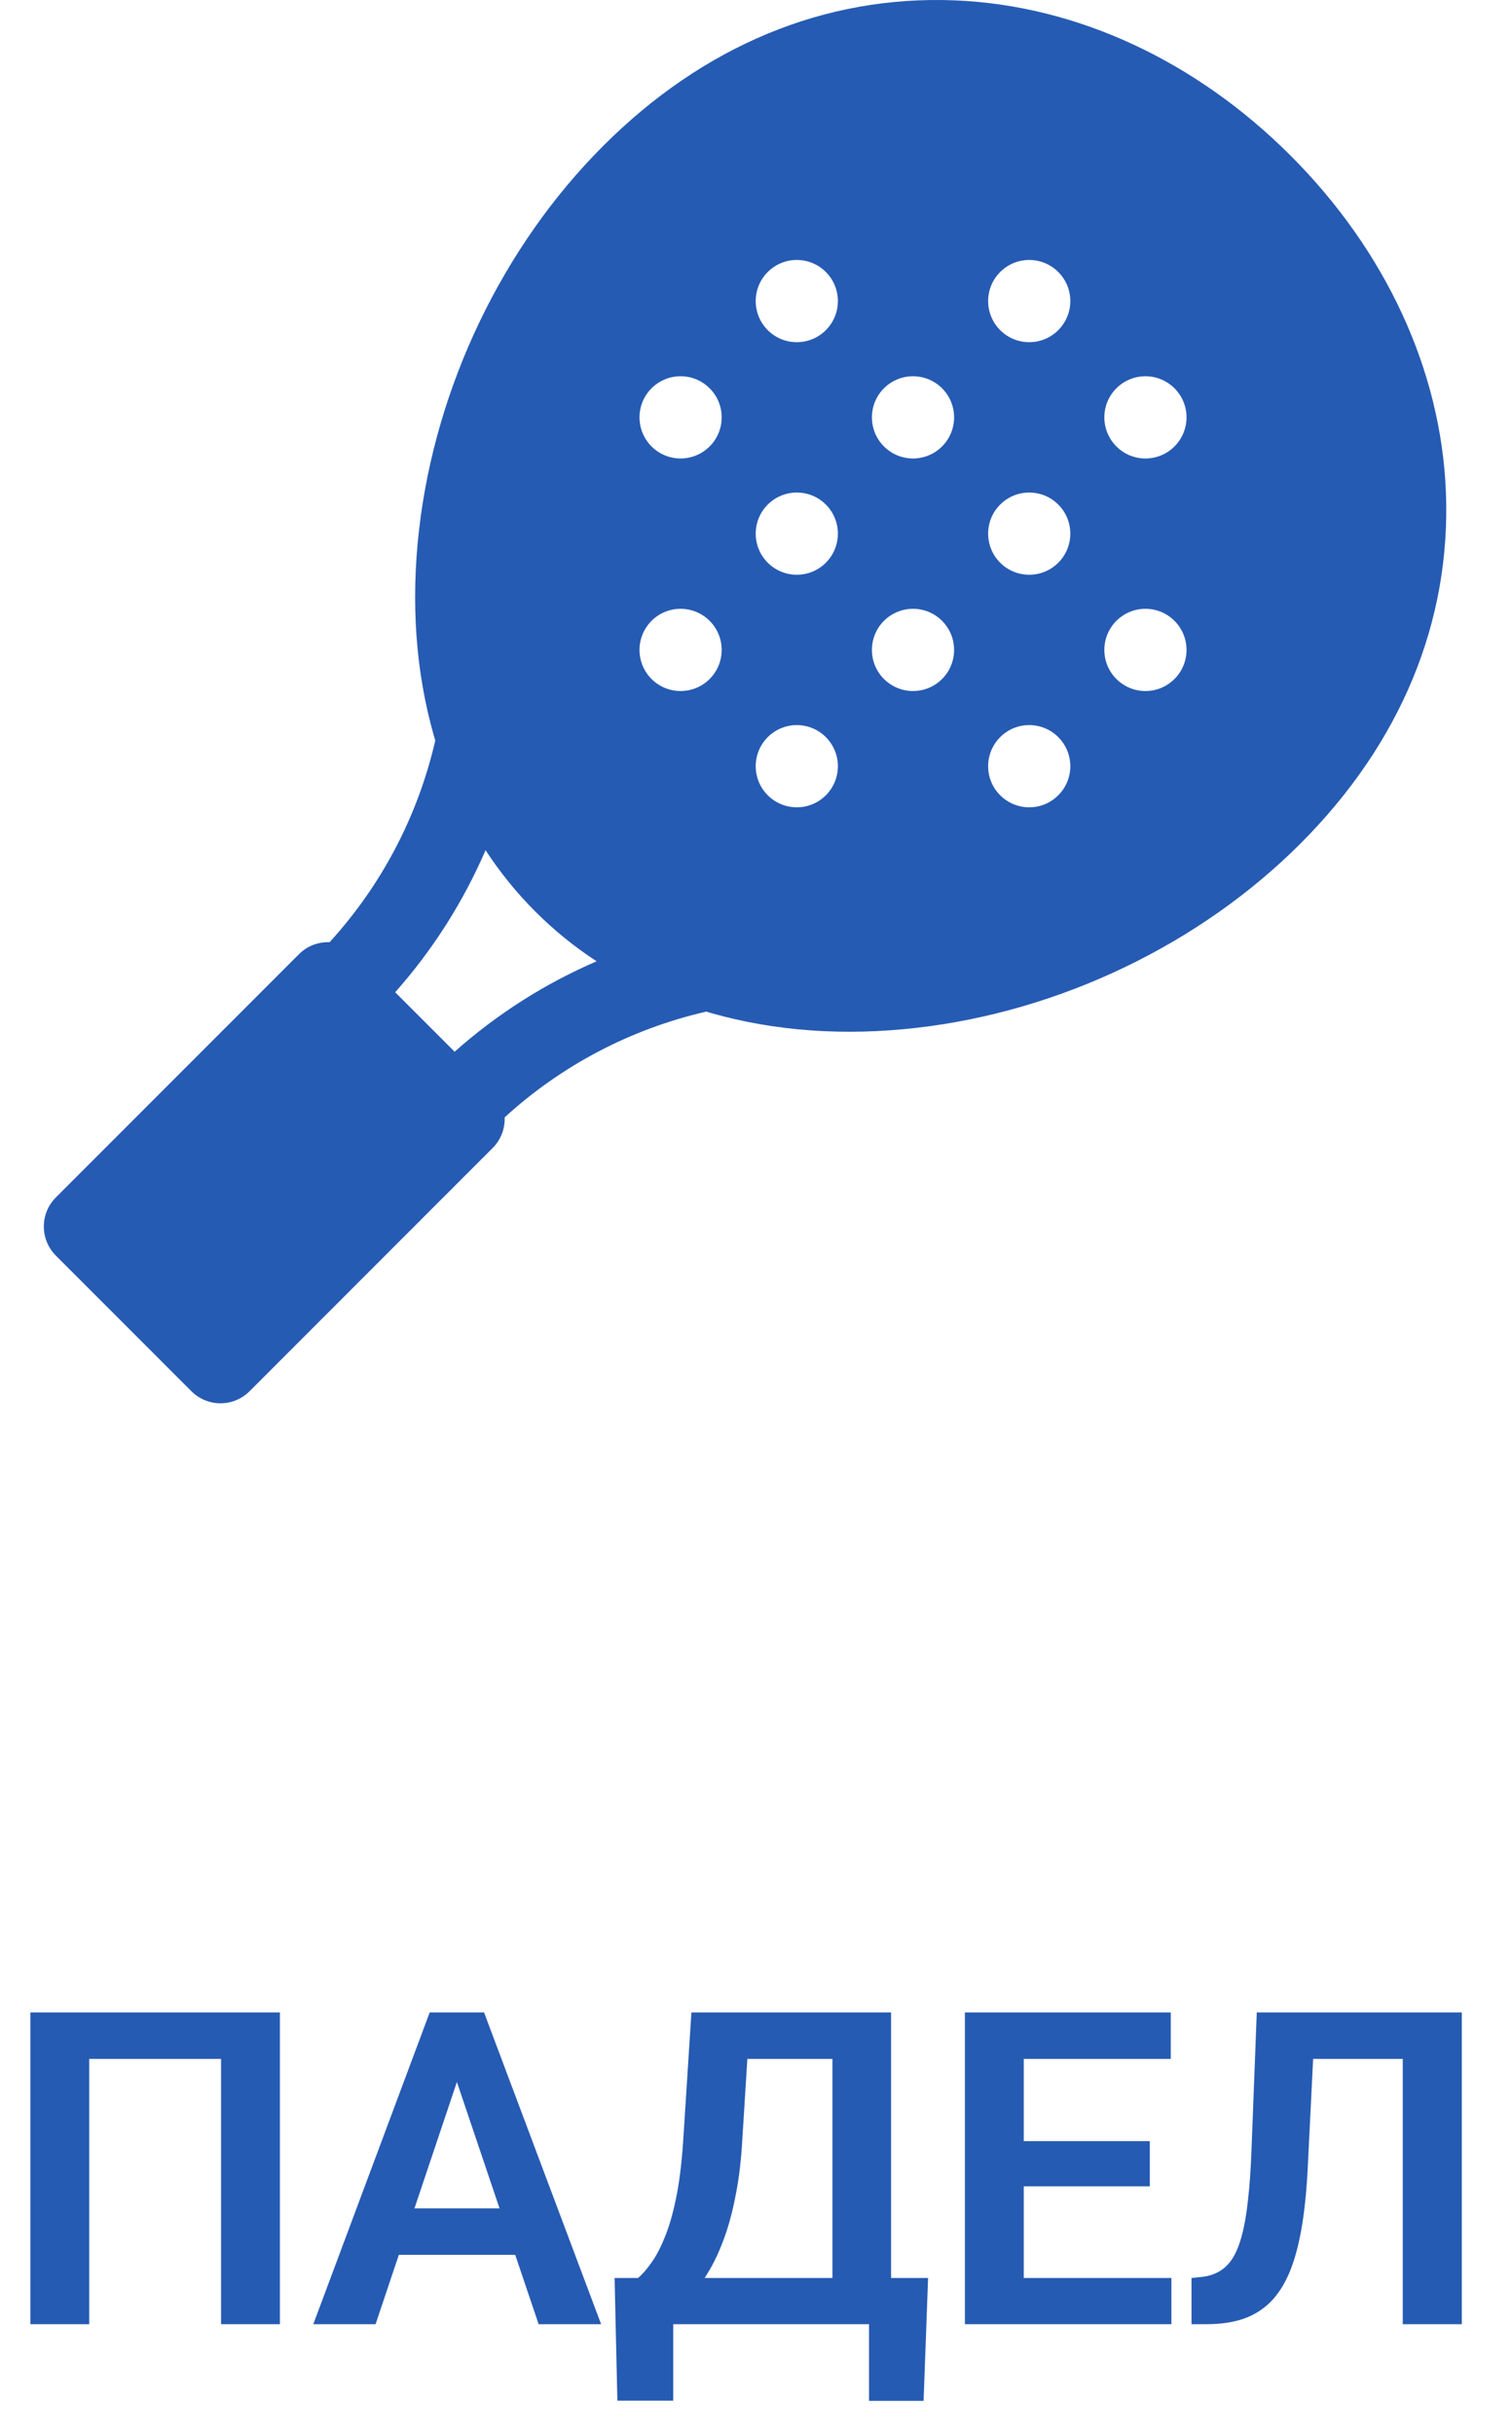
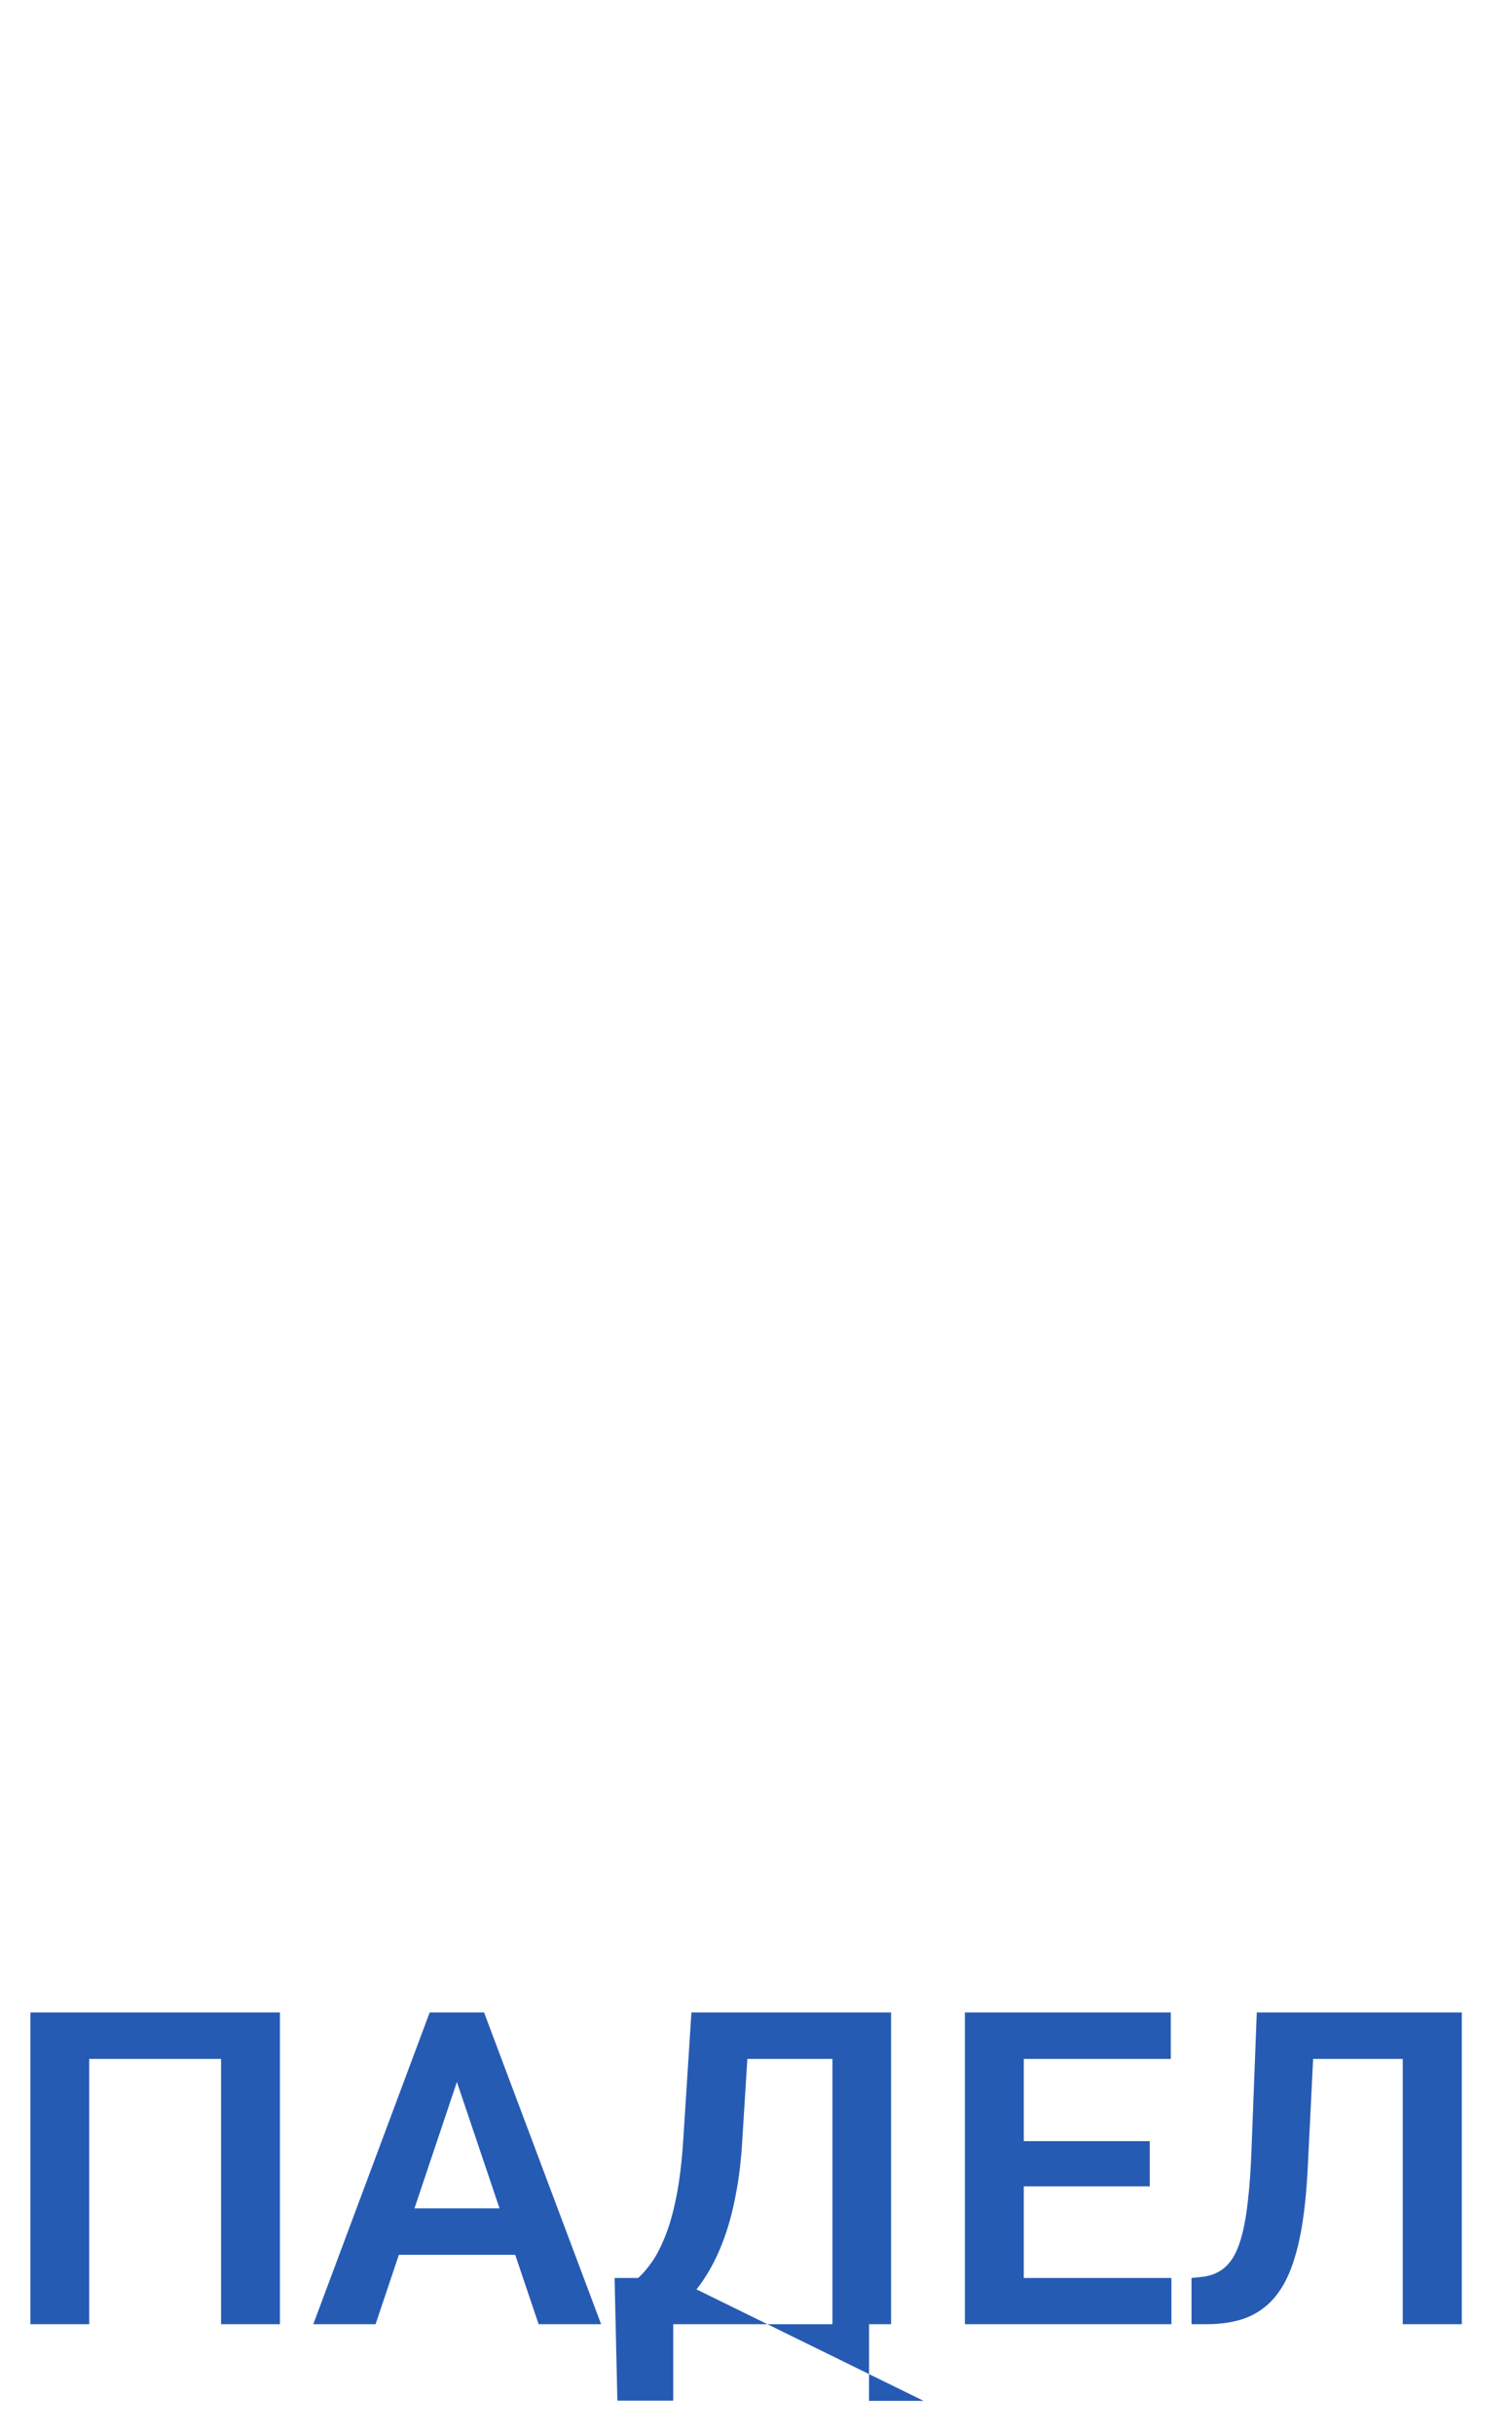
<svg xmlns="http://www.w3.org/2000/svg" width="69" height="111" viewBox="0 0 69 111" fill="none">
  <g clip-path="url(#clip0_78_292)">
    <path d="M65.984 22.44C65.763 16.896 63.247 11.448 58.9 7.101C54.552 2.753 49.104 0.237 43.56 0.016C37.648 -0.219 32.102 2.078 27.522 6.659C22.932 11.248 19.871 17.633 19.122 24.177C18.743 27.492 18.971 30.648 19.8 33.557C19.821 33.628 19.843 33.698 19.864 33.769C19.072 37.212 17.417 40.367 15.041 42.97C14.538 42.952 14.029 43.132 13.645 43.516L2.549 54.612C1.817 55.344 1.817 56.531 2.549 57.264L8.736 63.451C9.469 64.183 10.656 64.183 11.388 63.451L22.484 52.355C22.868 51.971 23.048 51.462 23.03 50.959C25.633 48.583 28.788 46.928 32.231 46.136C32.302 46.157 32.372 46.179 32.443 46.2C35.353 47.029 38.508 47.257 41.823 46.877C48.367 46.129 54.752 43.068 59.342 38.478C63.922 33.898 66.219 28.352 65.984 22.44ZM29.733 17.709C30.465 16.976 31.652 16.976 32.384 17.709C33.117 18.441 33.117 19.628 32.384 20.36C31.652 21.093 30.465 21.093 29.733 20.36C29.001 19.628 29.001 18.441 29.733 17.709ZM29.733 28.315C30.465 27.583 31.652 27.583 32.384 28.315C33.117 29.047 33.117 30.235 32.384 30.967C31.652 31.699 30.465 31.699 29.733 30.967C29.001 30.235 29.001 29.047 29.733 28.315ZM20.747 47.966L18.034 45.253C19.753 43.318 21.141 41.133 22.158 38.775C22.819 39.785 23.575 40.719 24.428 41.572C25.281 42.425 26.216 43.182 27.225 43.842C24.867 44.859 22.682 46.247 20.747 47.966ZM37.688 36.27C36.956 37.002 35.768 37.002 35.036 36.27C34.304 35.538 34.304 34.351 35.036 33.619C35.768 32.886 36.956 32.886 37.688 33.619C38.42 34.351 38.42 35.538 37.688 36.27ZM37.688 25.664C36.956 26.396 35.768 26.396 35.036 25.664C34.304 24.931 34.304 23.744 35.036 23.012C35.768 22.28 36.956 22.28 37.688 23.012C38.42 23.744 38.42 24.931 37.688 25.664ZM37.688 15.057C36.956 15.789 35.768 15.789 35.036 15.057C34.304 14.325 34.304 13.138 35.036 12.405C35.768 11.673 36.956 11.673 37.688 12.405C38.42 13.138 38.42 14.325 37.688 15.057ZM42.991 30.967C42.259 31.699 41.072 31.699 40.339 30.967C39.607 30.235 39.607 29.047 40.339 28.315C41.072 27.583 42.259 27.583 42.991 28.315C43.723 29.047 43.723 30.235 42.991 30.967ZM42.991 20.36C42.259 21.093 41.072 21.093 40.339 20.36C39.607 19.628 39.607 18.441 40.339 17.709C41.072 16.977 42.259 16.977 42.991 17.709C43.723 18.441 43.723 19.628 42.991 20.36ZM48.294 36.27C47.562 37.002 46.375 37.002 45.643 36.27C44.911 35.538 44.911 34.351 45.643 33.619C46.375 32.886 47.562 32.886 48.294 33.619C49.027 34.351 49.027 35.538 48.294 36.27ZM48.294 25.664C47.562 26.396 46.375 26.396 45.643 25.664C44.911 24.931 44.911 23.744 45.643 23.012C46.375 22.28 47.562 22.28 48.294 23.012C49.027 23.744 49.027 24.931 48.294 25.664ZM48.294 15.057C47.562 15.789 46.375 15.789 45.643 15.057C44.911 14.325 44.911 13.138 45.643 12.405C46.375 11.673 47.562 11.673 48.294 12.405C49.027 13.138 49.027 14.325 48.294 15.057ZM53.598 30.967C52.865 31.699 51.678 31.699 50.946 30.967C50.214 30.235 50.214 29.047 50.946 28.315C51.678 27.583 52.865 27.583 53.598 28.315C54.33 29.047 54.33 30.235 53.598 30.967ZM53.598 20.36C52.865 21.093 51.678 21.093 50.946 20.36C50.214 19.628 50.214 18.441 50.946 17.709C51.678 16.977 52.865 16.977 53.598 17.709C54.33 18.441 54.33 19.628 53.598 20.36Z" fill="#265BB3" />
  </g>
-   <path d="M12.773 91.781V106H10.088V93.9H4.072V106H1.387V91.781H12.773ZM21.191 93.939L17.139 106H14.297L19.609 91.781H21.426L21.191 93.939ZM24.58 106L20.508 93.939L20.264 91.781H22.09L27.432 106H24.58ZM24.395 100.717V102.836H16.768V100.717H24.395ZM40.352 103.891V106H29.99V103.891H40.352ZM30.723 103.891V109.486H28.174L28.047 103.891H30.723ZM42.353 103.891L42.148 109.496H39.658V103.891H42.353ZM38.682 91.781V93.9H31.982V91.781H38.682ZM40.664 91.781V106H37.988V91.781H40.664ZM31.553 91.781H34.238L33.877 97.562C33.825 98.493 33.727 99.324 33.584 100.053C33.447 100.782 33.278 101.43 33.076 101.996C32.874 102.562 32.65 103.061 32.402 103.49C32.161 103.913 31.904 104.281 31.631 104.594C31.364 104.906 31.087 105.176 30.801 105.404C30.521 105.626 30.244 105.824 29.971 106H28.477V103.891H29.121C29.31 103.728 29.509 103.5 29.717 103.207C29.932 102.914 30.137 102.527 30.332 102.045C30.534 101.563 30.71 100.954 30.859 100.219C31.009 99.483 31.116 98.598 31.182 97.562L31.553 91.781ZM53.457 103.891V106H45.898V103.891H53.457ZM46.719 91.781V106H44.033V91.781H46.719ZM52.471 97.65V99.711H45.898V97.65H52.471ZM53.428 91.781V93.9H45.898V91.781H53.428ZM64.727 91.781V93.9H57.783V91.781H64.727ZM66.709 91.781V106H64.014V91.781H66.709ZM57.353 91.781H60.029L59.678 98.881C59.626 99.929 59.531 100.847 59.395 101.635C59.258 102.423 59.072 103.096 58.838 103.656C58.603 104.21 58.31 104.659 57.959 105.004C57.607 105.349 57.191 105.603 56.709 105.766C56.234 105.922 55.68 106 55.049 106H54.375V103.891L54.756 103.852C55.088 103.826 55.374 103.744 55.615 103.607C55.863 103.471 56.074 103.266 56.25 102.992C56.426 102.712 56.569 102.354 56.68 101.918C56.797 101.482 56.888 100.951 56.953 100.326C57.025 99.701 57.077 98.969 57.109 98.129L57.353 91.781Z" fill="#265BB3" />
+   <path d="M12.773 91.781V106H10.088V93.9H4.072V106H1.387V91.781H12.773ZM21.191 93.939L17.139 106H14.297L19.609 91.781H21.426L21.191 93.939ZM24.58 106L20.508 93.939L20.264 91.781H22.09L27.432 106H24.58ZM24.395 100.717V102.836H16.768V100.717H24.395ZM40.352 103.891V106H29.99V103.891H40.352ZM30.723 103.891V109.486H28.174L28.047 103.891H30.723ZL42.148 109.496H39.658V103.891H42.353ZM38.682 91.781V93.9H31.982V91.781H38.682ZM40.664 91.781V106H37.988V91.781H40.664ZM31.553 91.781H34.238L33.877 97.562C33.825 98.493 33.727 99.324 33.584 100.053C33.447 100.782 33.278 101.43 33.076 101.996C32.874 102.562 32.65 103.061 32.402 103.49C32.161 103.913 31.904 104.281 31.631 104.594C31.364 104.906 31.087 105.176 30.801 105.404C30.521 105.626 30.244 105.824 29.971 106H28.477V103.891H29.121C29.31 103.728 29.509 103.5 29.717 103.207C29.932 102.914 30.137 102.527 30.332 102.045C30.534 101.563 30.71 100.954 30.859 100.219C31.009 99.483 31.116 98.598 31.182 97.562L31.553 91.781ZM53.457 103.891V106H45.898V103.891H53.457ZM46.719 91.781V106H44.033V91.781H46.719ZM52.471 97.65V99.711H45.898V97.65H52.471ZM53.428 91.781V93.9H45.898V91.781H53.428ZM64.727 91.781V93.9H57.783V91.781H64.727ZM66.709 91.781V106H64.014V91.781H66.709ZM57.353 91.781H60.029L59.678 98.881C59.626 99.929 59.531 100.847 59.395 101.635C59.258 102.423 59.072 103.096 58.838 103.656C58.603 104.21 58.31 104.659 57.959 105.004C57.607 105.349 57.191 105.603 56.709 105.766C56.234 105.922 55.68 106 55.049 106H54.375V103.891L54.756 103.852C55.088 103.826 55.374 103.744 55.615 103.607C55.863 103.471 56.074 103.266 56.25 102.992C56.426 102.712 56.569 102.354 56.68 101.918C56.797 101.482 56.888 100.951 56.953 100.326C57.025 99.701 57.077 98.969 57.109 98.129L57.353 91.781Z" fill="#265BB3" />
  <defs>
    <clipPath id="clip0_78_292">
-       <rect width="64" height="64" fill="white" transform="translate(2)" />
-     </clipPath>
+       </clipPath>
  </defs>
</svg>